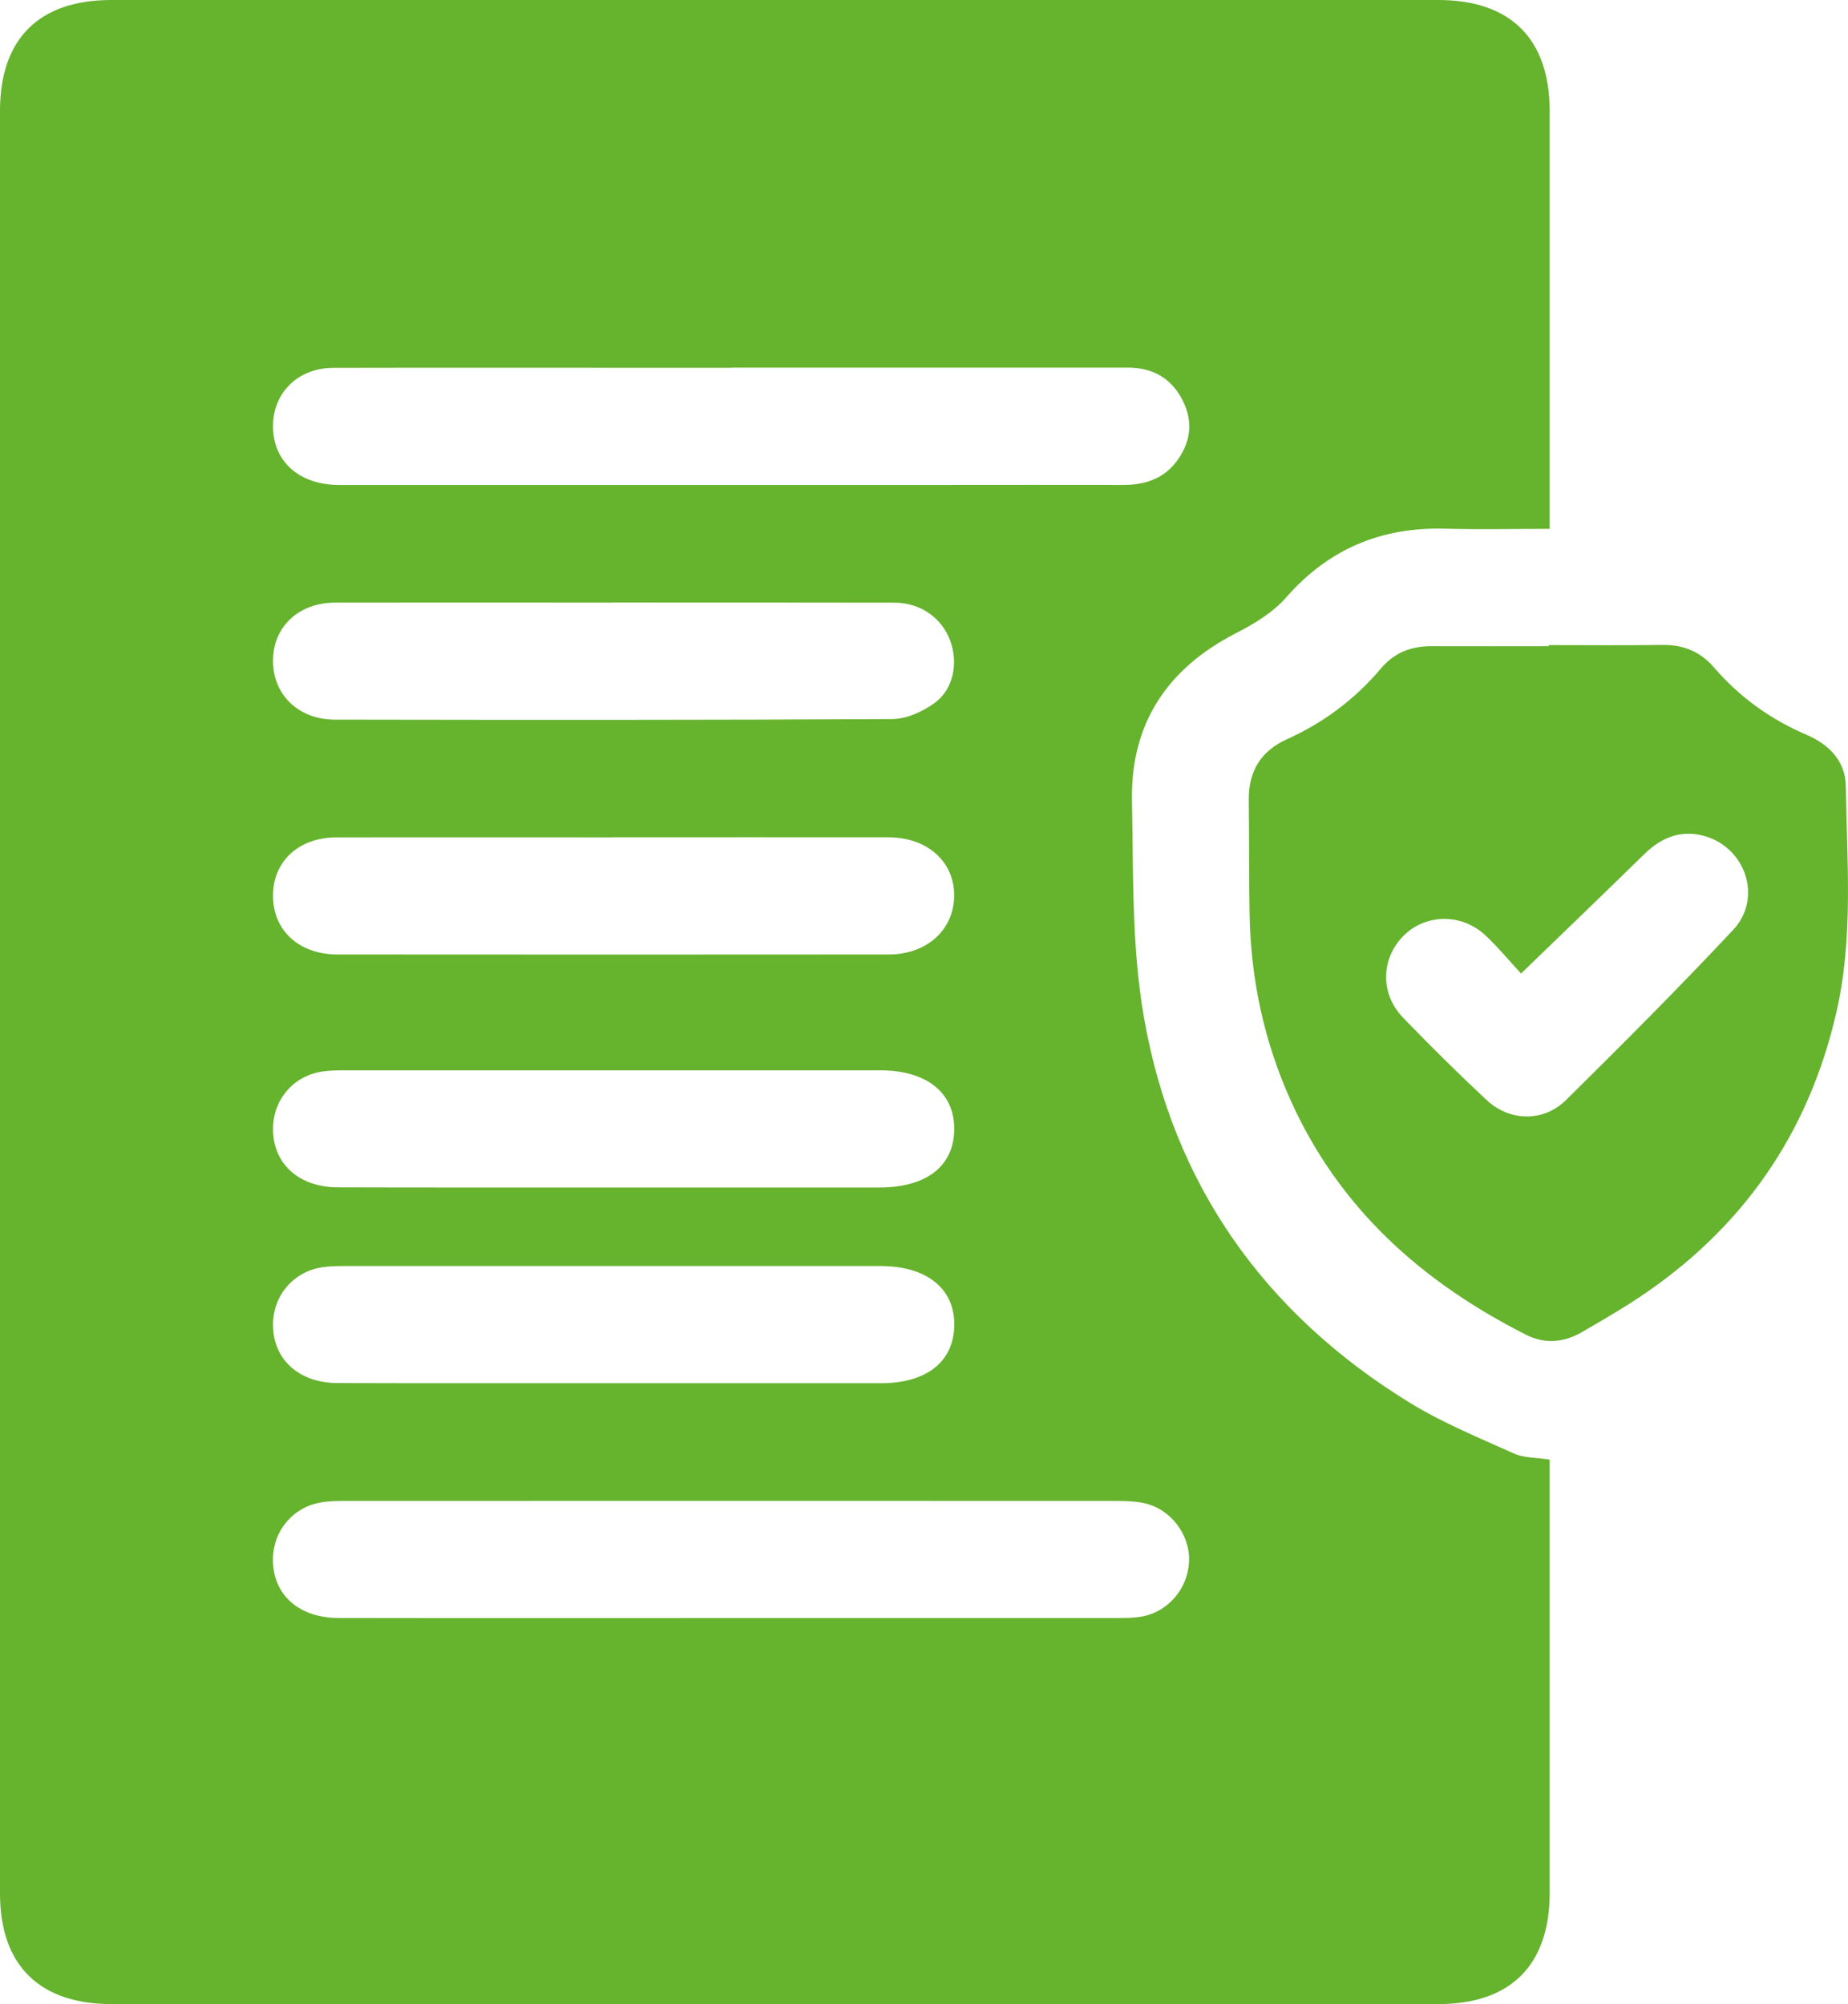
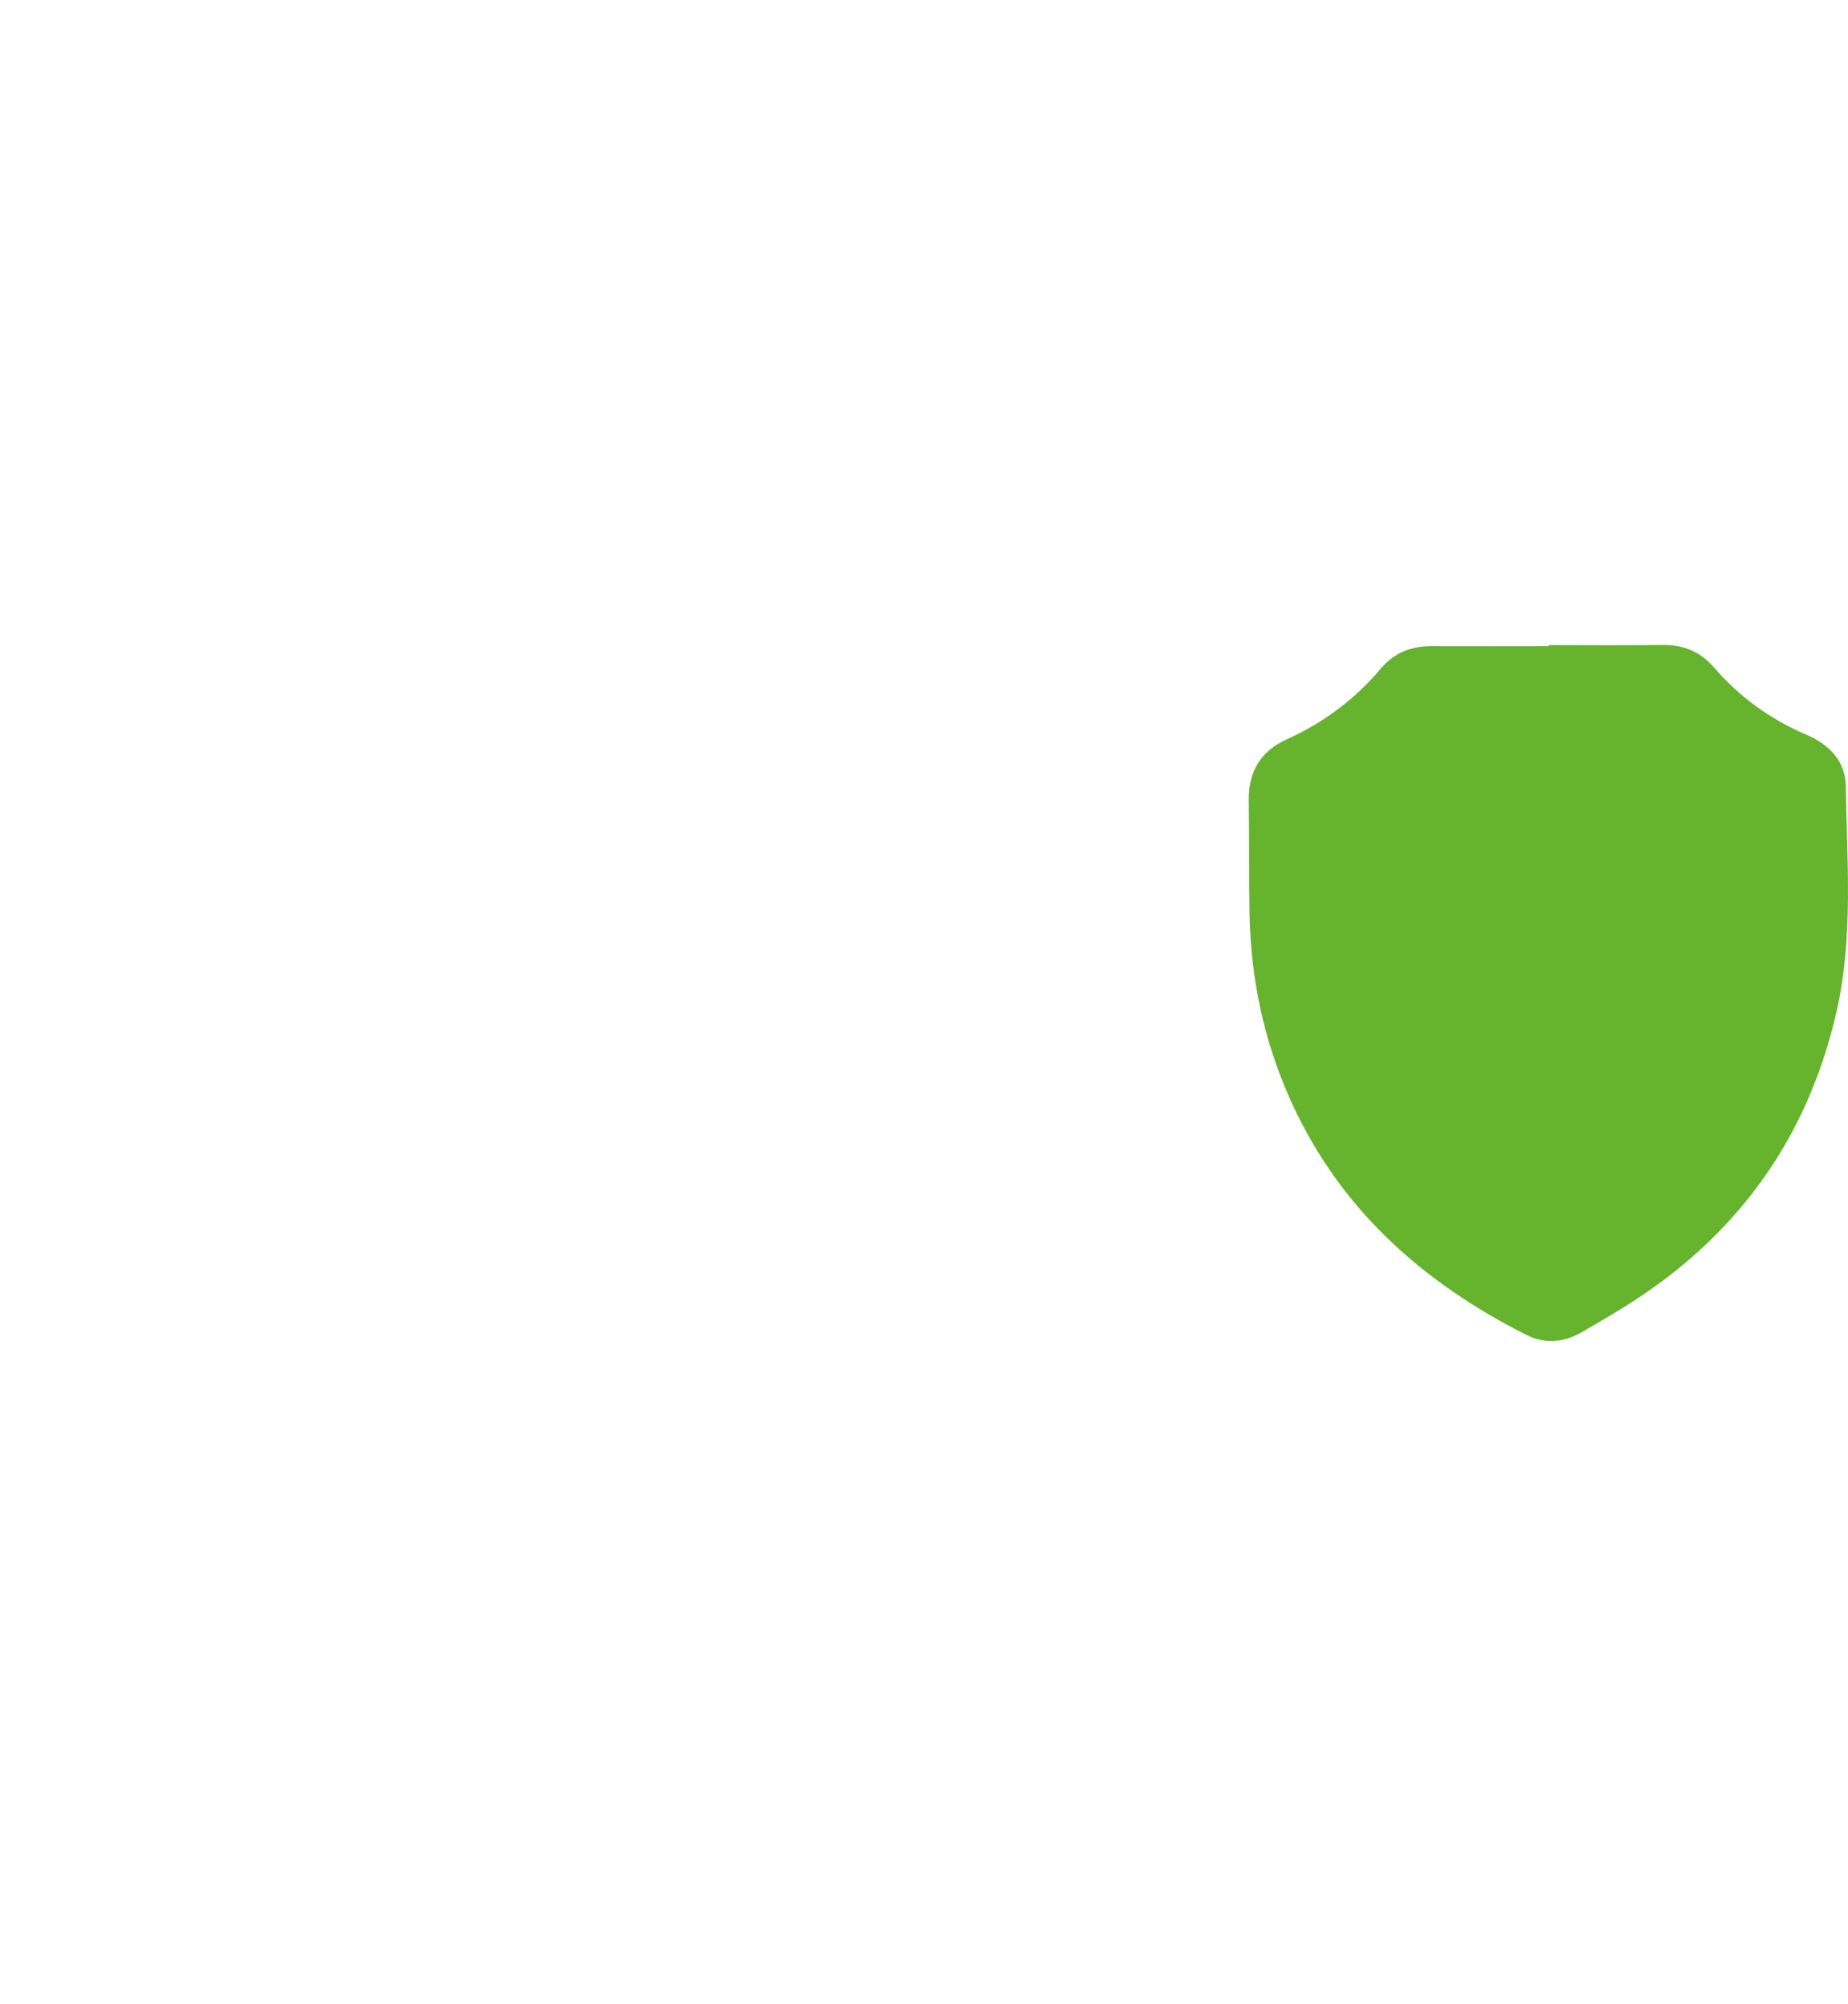
<svg xmlns="http://www.w3.org/2000/svg" id="_Слой_2" data-name="Слой_2" viewBox="0 0 235.77 255.67">
  <defs>
    <style> .cls-1 { fill: #66b32e; } </style>
  </defs>
  <g id="Layer_2">
    <g id="_x32_08nR4.tif">
      <g>
-         <path class="cls-1" d="M197.71,67.47c-4.66,0-8.98.1-13.29-.02-8.16-.23-14.88,2.55-20.32,8.76-1.69,1.93-4.1,3.39-6.43,4.58-8.77,4.5-13.45,11.55-13.25,21.39.18,9.21-.05,18.57,1.52,27.59,3.72,21.36,15.38,37.78,33.87,49.16,4.21,2.59,8.85,4.49,13.37,6.52,1.3.58,2.9.51,4.53.77v2.85c0,17.47,0,34.95,0,52.42,0,9.21-4.98,14.19-14.18,14.19-56.43,0-112.86,0-169.29,0-9.23,0-14.24-4.96-14.24-14.12C0,165.75,0,89.95,0,14.15,0,4.95,4.97,0,14.2,0c56.43,0,112.86,0,169.29,0,9.23,0,14.21,4.96,14.22,14.15,0,16.81,0,33.61,0,50.42v2.89ZM93.43,46.92c-4.08,0-8.15,0-12.23,0-12.89,0-25.79-.02-38.68.01-4.68.01-7.93,3.43-7.68,7.92.23,4.23,3.53,7.02,8.41,7.02,25.62.01,51.24,0,76.86,0,7.74,0,15.47-.02,23.21,0,2.74,0,5.12-.78,6.79-3.01,1.79-2.39,2.15-5.02.79-7.74-1.44-2.88-3.84-4.23-7.05-4.22-16.8.01-33.6,0-50.41,0ZM93.09,206.43c16.3,0,32.6,0,48.9,0,1.16,0,2.34.01,3.48-.16,3.48-.52,6.1-3.55,6.23-7.09.13-3.44-2.38-6.72-5.82-7.43-1.13-.23-2.31-.26-3.47-.26-32.77-.01-65.53-.01-98.3,0-1.08,0-2.17.01-3.23.2-3.53.62-6.02,3.62-6.06,7.19-.05,4.51,3.24,7.53,8.36,7.54,16.63.03,33.27.01,49.9.01ZM78.23,76.88c-11.81,0-23.62-.02-35.43,0-4.7,0-7.95,3.07-7.97,7.39-.02,4.33,3.21,7.53,7.88,7.54,23.7.04,47.4.06,71.1-.07,1.83-.01,3.89-.94,5.41-2.04,2.43-1.76,3.04-5.08,2.03-7.9-1.05-2.94-3.78-4.9-7.11-4.91-11.97-.03-23.95-.01-35.92-.02ZM78.15,106.83c-11.73,0-23.45-.01-35.18,0-4.87,0-8.16,3.06-8.14,7.48.02,4.41,3.32,7.46,8.22,7.46,23.45.02,46.9.02,70.35,0,4.83,0,8.27-3.12,8.33-7.42.07-4.4-3.4-7.52-8.41-7.53-11.73-.01-23.45,0-35.18,0ZM78.01,151.5c11.39,0,22.78,0,34.17,0,6.02,0,9.52-2.72,9.56-7.41.05-4.68-3.52-7.54-9.45-7.54-22.7,0-45.39,0-68.09,0-1.08,0-2.17,0-3.23.18-3.65.61-6.17,3.67-6.14,7.36.03,4.39,3.29,7.37,8.26,7.39,11.64.04,23.28.01,34.92.02ZM78.23,176.47c11.39,0,22.78,0,34.17,0,5.82,0,9.27-2.74,9.35-7.38.07-4.68-3.51-7.57-9.42-7.57-22.78,0-45.56,0-68.34,0-.99,0-2,.01-2.98.17-3.65.6-6.19,3.66-6.18,7.34.02,4.39,3.27,7.4,8.23,7.42,11.72.04,23.45.01,35.17.02Z" />
-         <path class="cls-1" d="M197.58,82.3c4.83,0,9.66.05,14.48-.02,2.68-.04,4.86.84,6.61,2.87,3.26,3.78,7.21,6.63,11.8,8.59,2.92,1.25,4.97,3.37,5.02,6.56.14,9.63.99,19.3-1.2,28.84-3.57,15.58-12.07,27.73-25.39,36.53-2.29,1.51-4.67,2.88-7.04,4.26-2.31,1.35-4.76,1.58-7.16.36-13.31-6.73-23.9-16.17-30.1-30.04-3.38-7.56-5.04-15.46-5.18-23.71-.08-4.83-.04-9.65-.1-14.48-.04-3.63,1.52-6.23,4.83-7.73,4.71-2.12,8.73-5.13,12.06-9.08,1.67-1.98,3.84-2.82,6.4-2.81,4.99.02,9.99,0,14.98,0,0-.05,0-.1,0-.15ZM194.06,124.21c-1.39-1.5-2.87-3.3-4.55-4.88-3.08-2.88-7.74-2.75-10.54.15-2.8,2.91-2.88,7.34.03,10.35,3.46,3.59,7.01,7.1,10.65,10.5,2.96,2.77,7.28,2.85,10.16,0,7.21-7.13,14.38-14.3,21.31-21.7,3.83-4.09,1.55-10.67-3.89-12.03-2.93-.73-5.34.31-7.45,2.37-5.1,4.99-10.24,9.93-15.72,15.23Z" />
+         <path class="cls-1" d="M197.58,82.3c4.83,0,9.66.05,14.48-.02,2.68-.04,4.86.84,6.61,2.87,3.26,3.78,7.21,6.63,11.8,8.59,2.92,1.25,4.97,3.37,5.02,6.56.14,9.63.99,19.3-1.2,28.84-3.57,15.58-12.07,27.73-25.39,36.53-2.29,1.51-4.67,2.88-7.04,4.26-2.31,1.35-4.76,1.58-7.16.36-13.31-6.73-23.9-16.17-30.1-30.04-3.38-7.56-5.04-15.46-5.18-23.71-.08-4.83-.04-9.65-.1-14.48-.04-3.63,1.52-6.23,4.83-7.73,4.71-2.12,8.73-5.13,12.06-9.08,1.67-1.98,3.84-2.82,6.4-2.81,4.99.02,9.99,0,14.98,0,0-.05,0-.1,0-.15ZM194.06,124.21Z" />
      </g>
    </g>
  </g>
</svg>